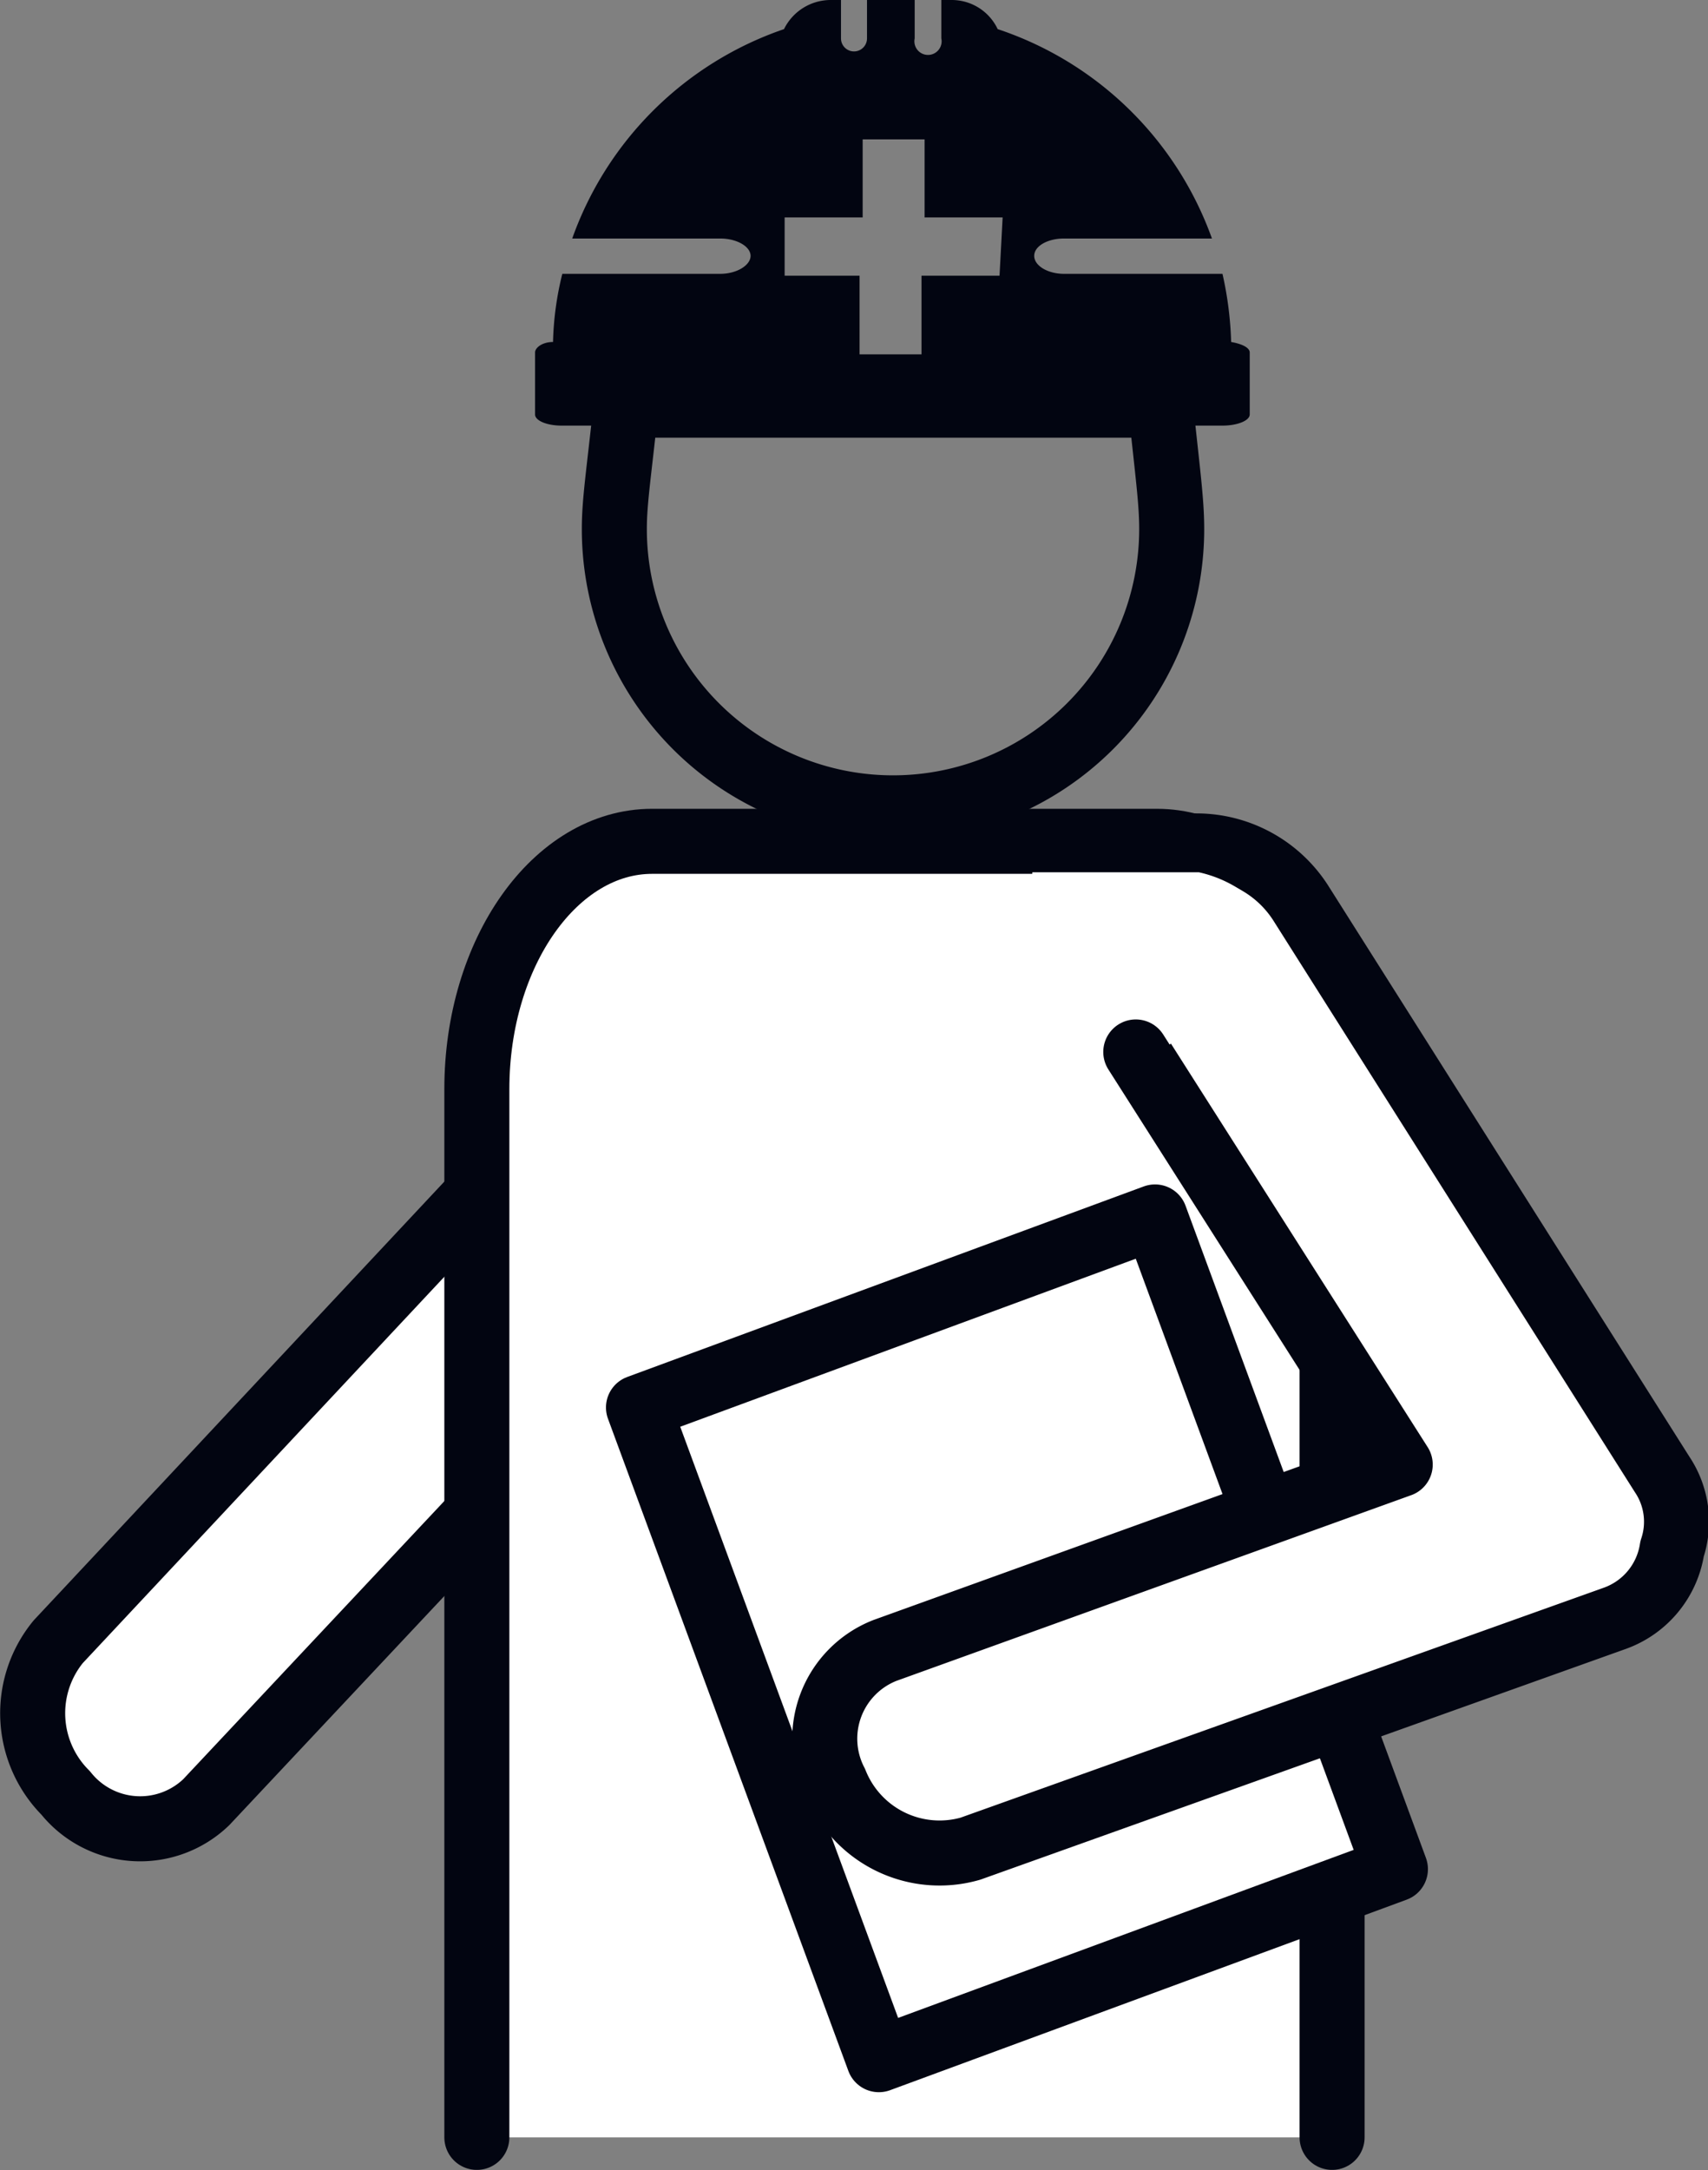
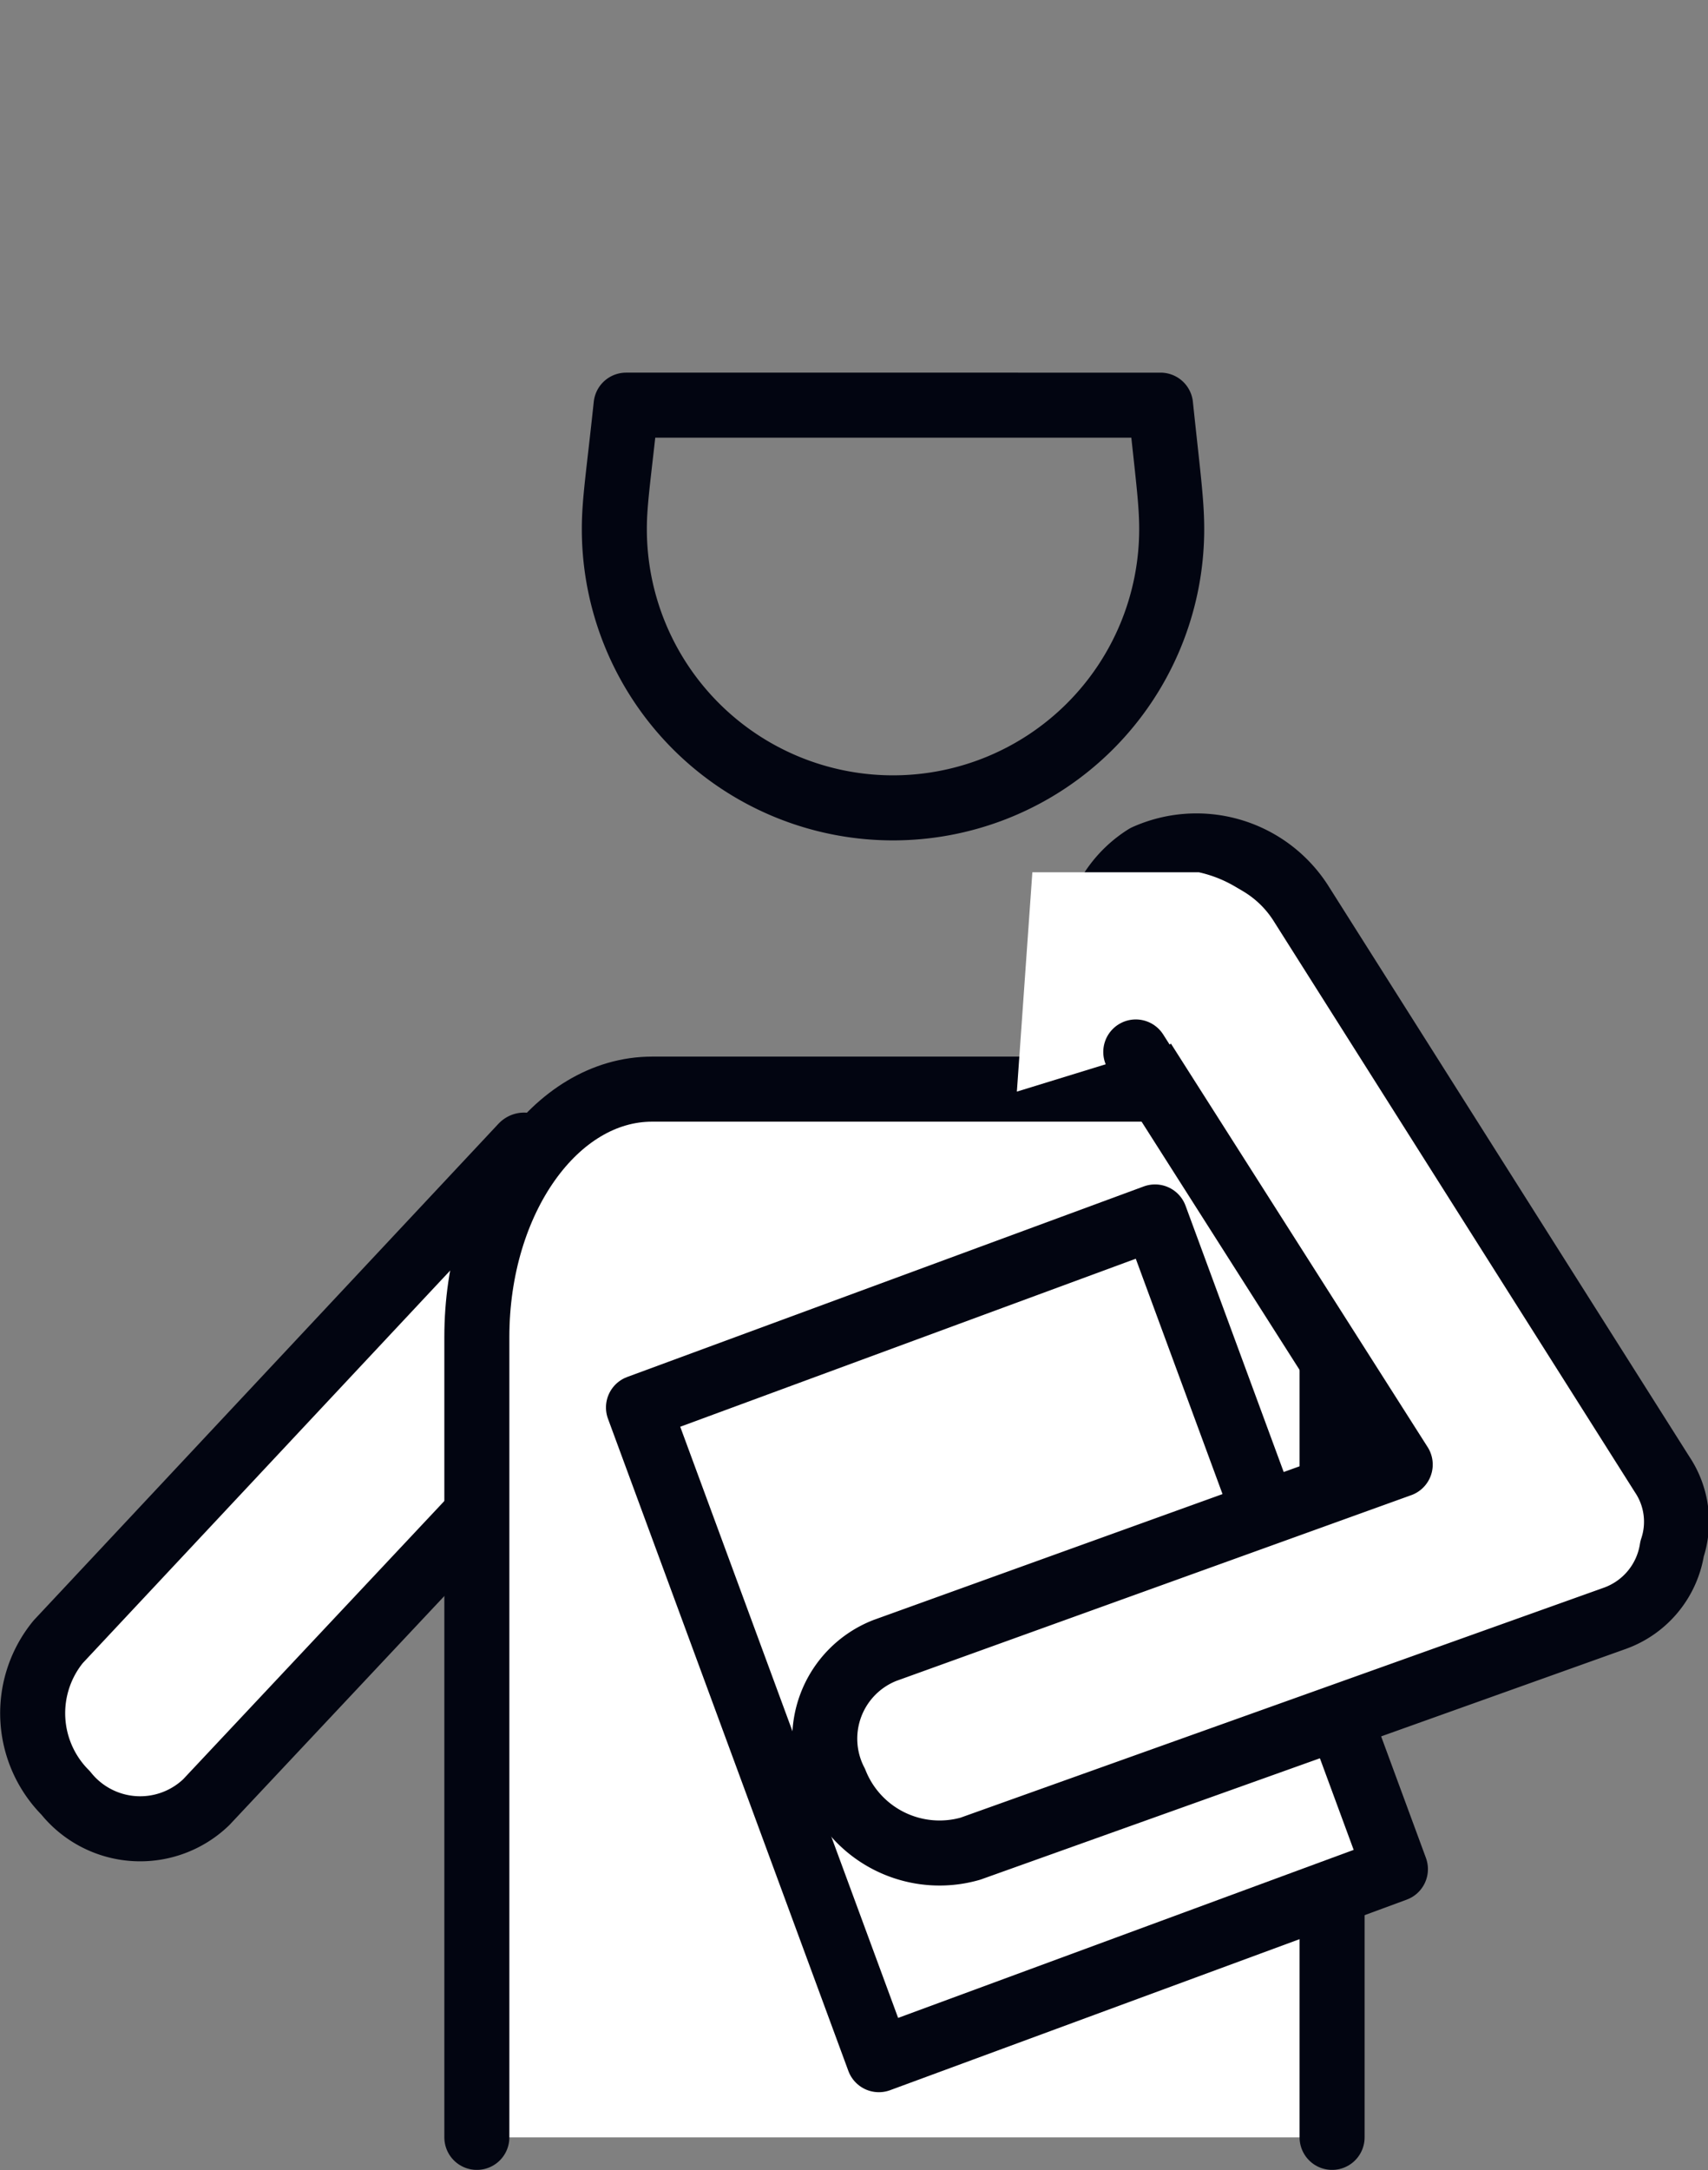
<svg xmlns="http://www.w3.org/2000/svg" viewBox="0 0 27.58 35.03">
  <rect x="0" y="0" width="27.58" height="35.03" fill="#808080" stroke="none" />
  <defs>
    <style>.cls-1,.cls-4{fill:#fff;}.cls-1,.cls-3{stroke:#020511;stroke-linecap:round;stroke-linejoin:round;stroke-width:1.05px;}.cls-2{fill:#020511;}.cls-3{fill:none;}</style>
  </defs>
  <g id="レイヤー_2" data-name="レイヤー 2">
    <g id="font">
      <path class="cls-1" d="M8.43,18.5l-7.49,8a1.82,1.82,0,0,0,.12,2.44,1.54,1.54,0,0,0,2.27.15l6-6.39S8.74,18.18,8.43,18.5Z" />
-       <path class="cls-1" d="M21.51,34.5V17.58c0-2.21-1.27-4-2.83-4H10.53c-1.56,0-2.83,1.79-2.83,4V34.5" />
-       <path class="cls-2" d="M19.88,5.52a5.71,5.71,0,0,0-.14-1.1H17.18c-.26,0-.48-.13-.48-.29s.22-.28.48-.28h2.39A5.53,5.53,0,0,0,16.11.47.82.82,0,0,0,15.36,0H15.2V.62a.22.22,0,1,1-.43,0V0H14V.62a.21.21,0,1,1-.42,0V0h-.17a.84.84,0,0,0-.75.47A5.53,5.53,0,0,0,9.24,3.85h2.39c.27,0,.49.13.49.28s-.22.29-.49.29H9.08a5,5,0,0,0-.15,1.1c-.17,0-.29.09-.29.17v1c0,.1.19.18.43.18H19.74c.24,0,.44-.08.44-.18v-1C20.18,5.61,20.05,5.55,19.88,5.52ZM16.14,4.45H14.88V5.72h-1V4.45H12.67V3.51h1.26V2.25h1V3.51h1.26Z" />
+       <path class="cls-1" d="M21.51,34.5V17.58H10.53c-1.56,0-2.83,1.79-2.83,4V34.5" />
      <rect class="cls-1" x="11.98" y="20.84" width="8.89" height="11.22" transform="translate(-8.14 7.31) rotate(-20.24)" />
      <path class="cls-3" d="M10.11,6.54c-.12,1.13-.19,1.55-.19,2a4.49,4.49,0,0,0,9,0c0-.44-.06-.86-.18-2Z" />
      <path class="cls-1" d="M26.84,23.8,21,14.57a2,2,0,0,0-2.5-.74,1.79,1.79,0,0,0-.6,2.41l4.71,7.4-8.32,3a1.53,1.53,0,0,0-.8,2.13,1.81,1.81,0,0,0,2.18,1.07l10.41-3.72A1.42,1.42,0,0,0,27,25,1.37,1.37,0,0,0,26.84,23.8Z" />
      <path class="cls-4" d="M16.67,14.08h2.69a2,2,0,0,1,1.39,1.13l-1.86,1.65-2.47.76Z" />
      <line class="cls-1" x1="18.34" y1="16.98" x2="22.58" y2="23.64" />
    </g>
  </g>
</svg>